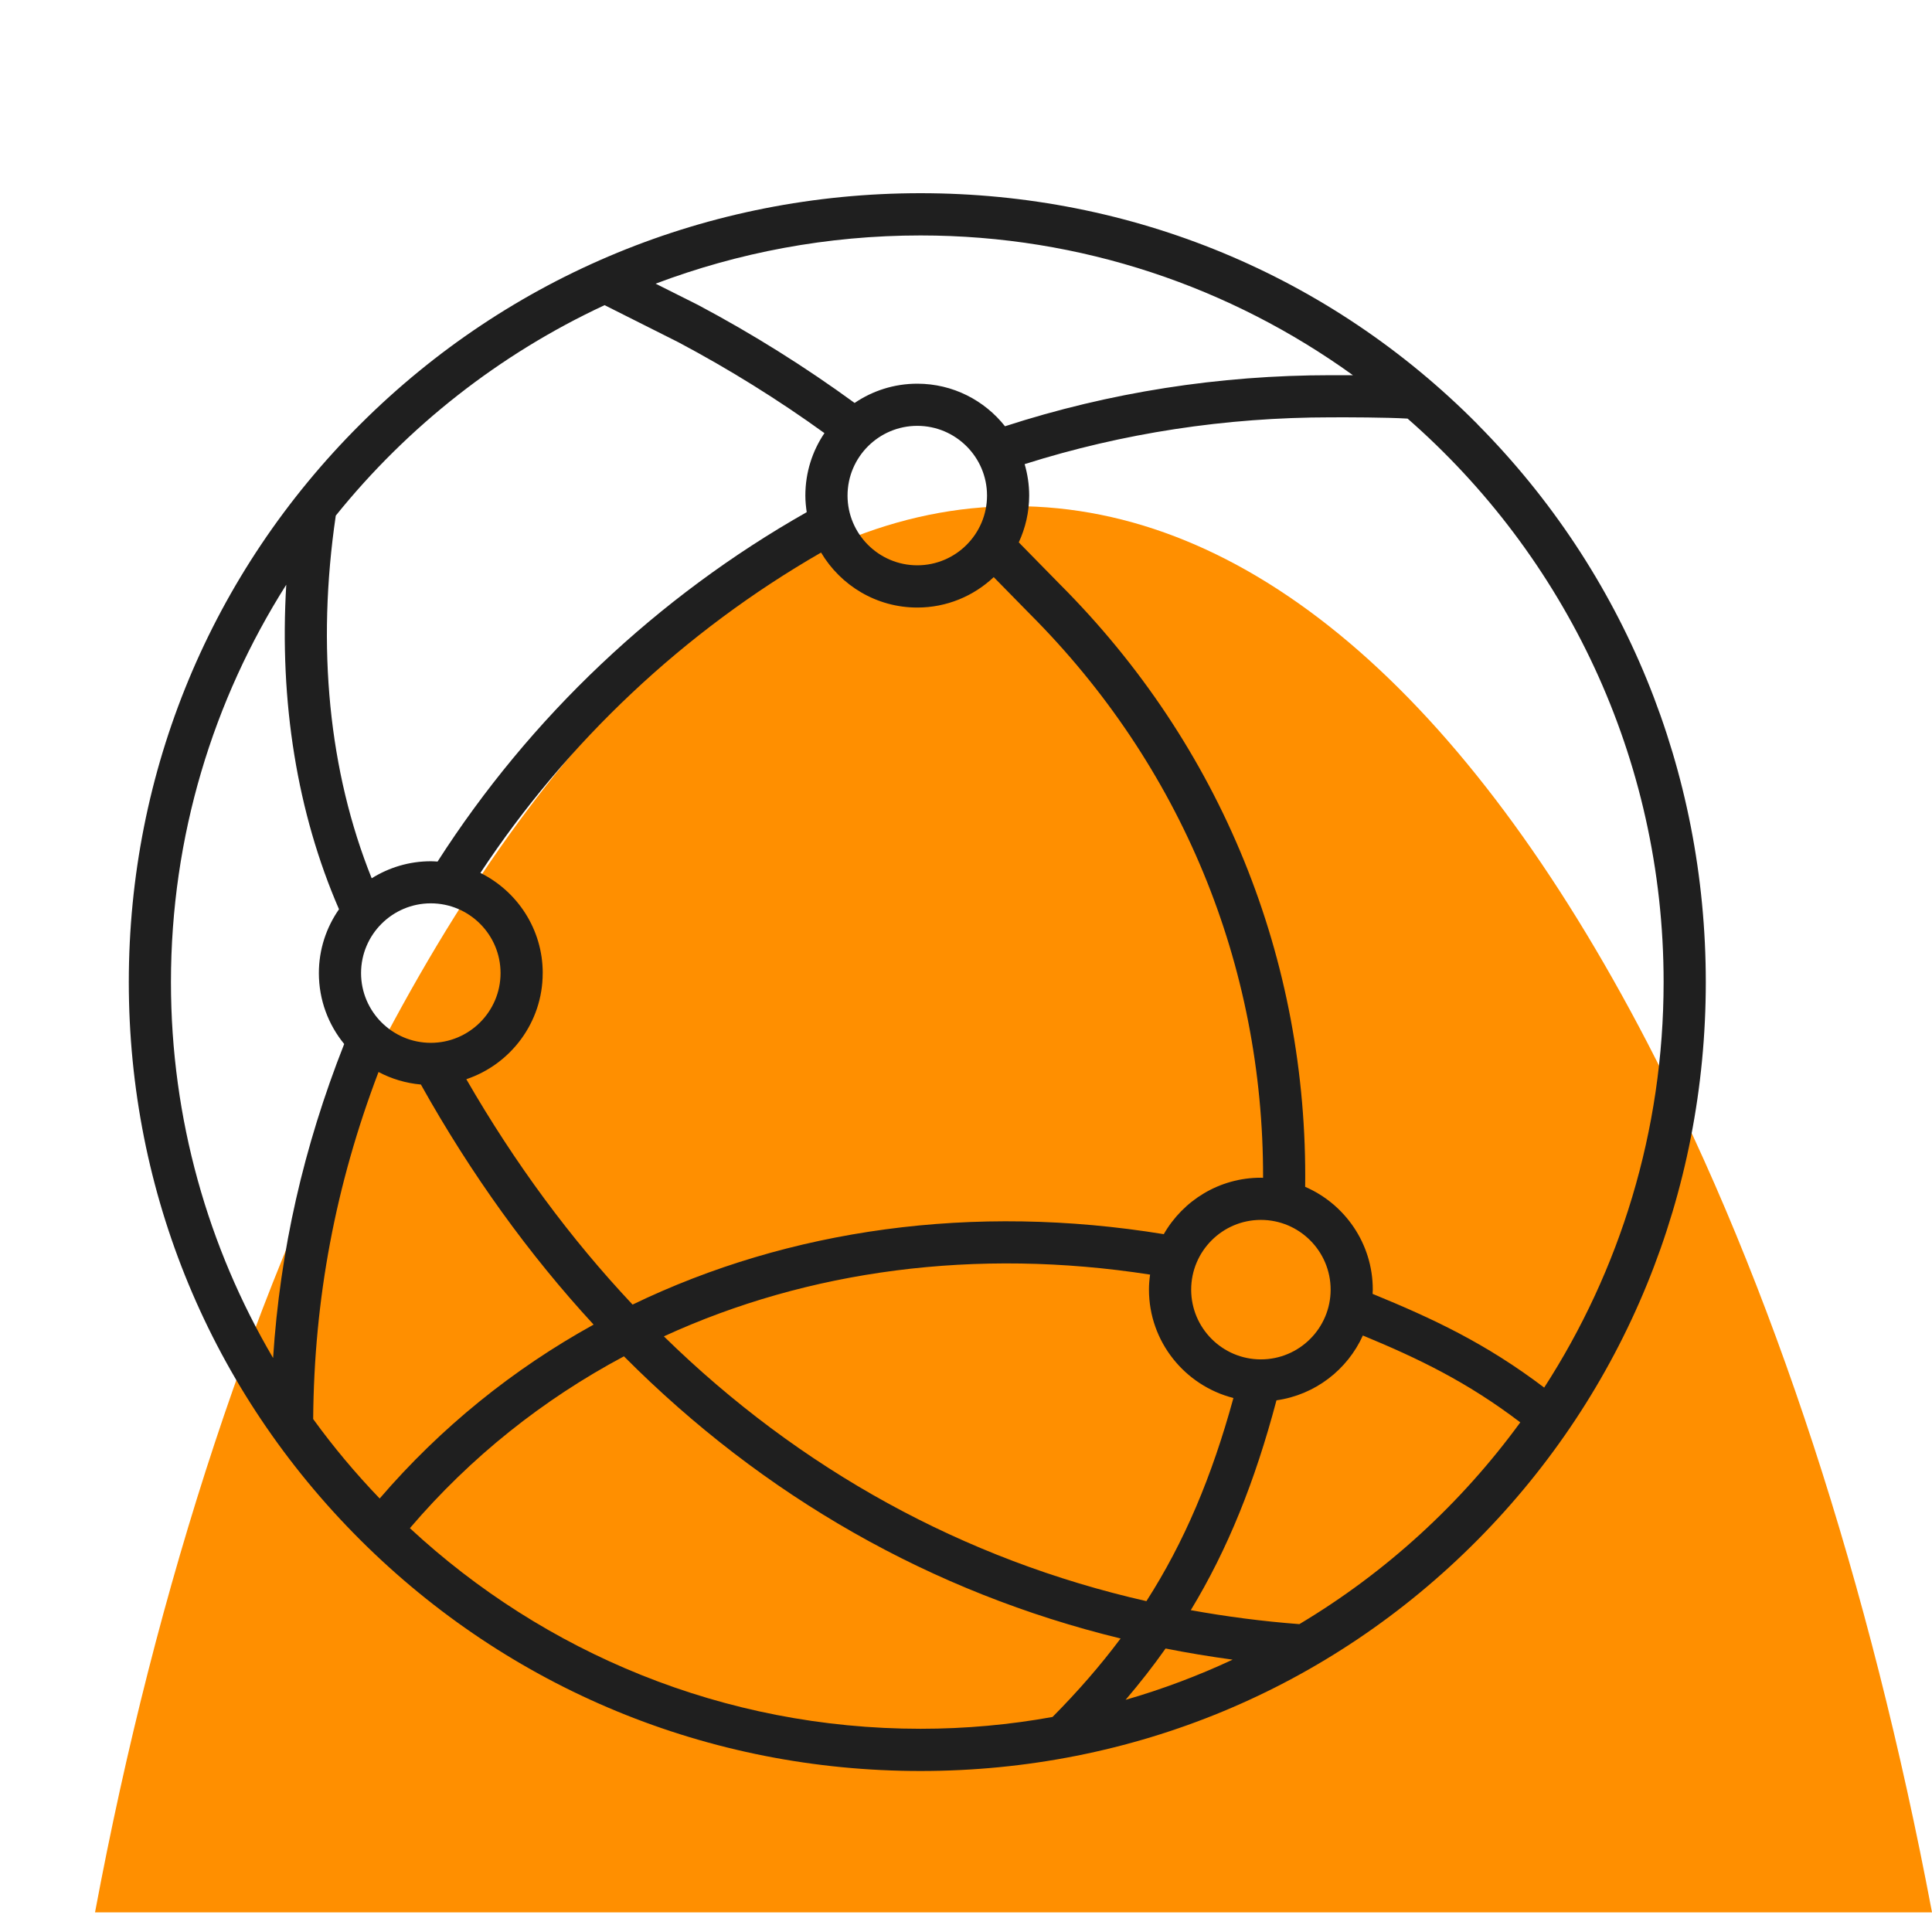
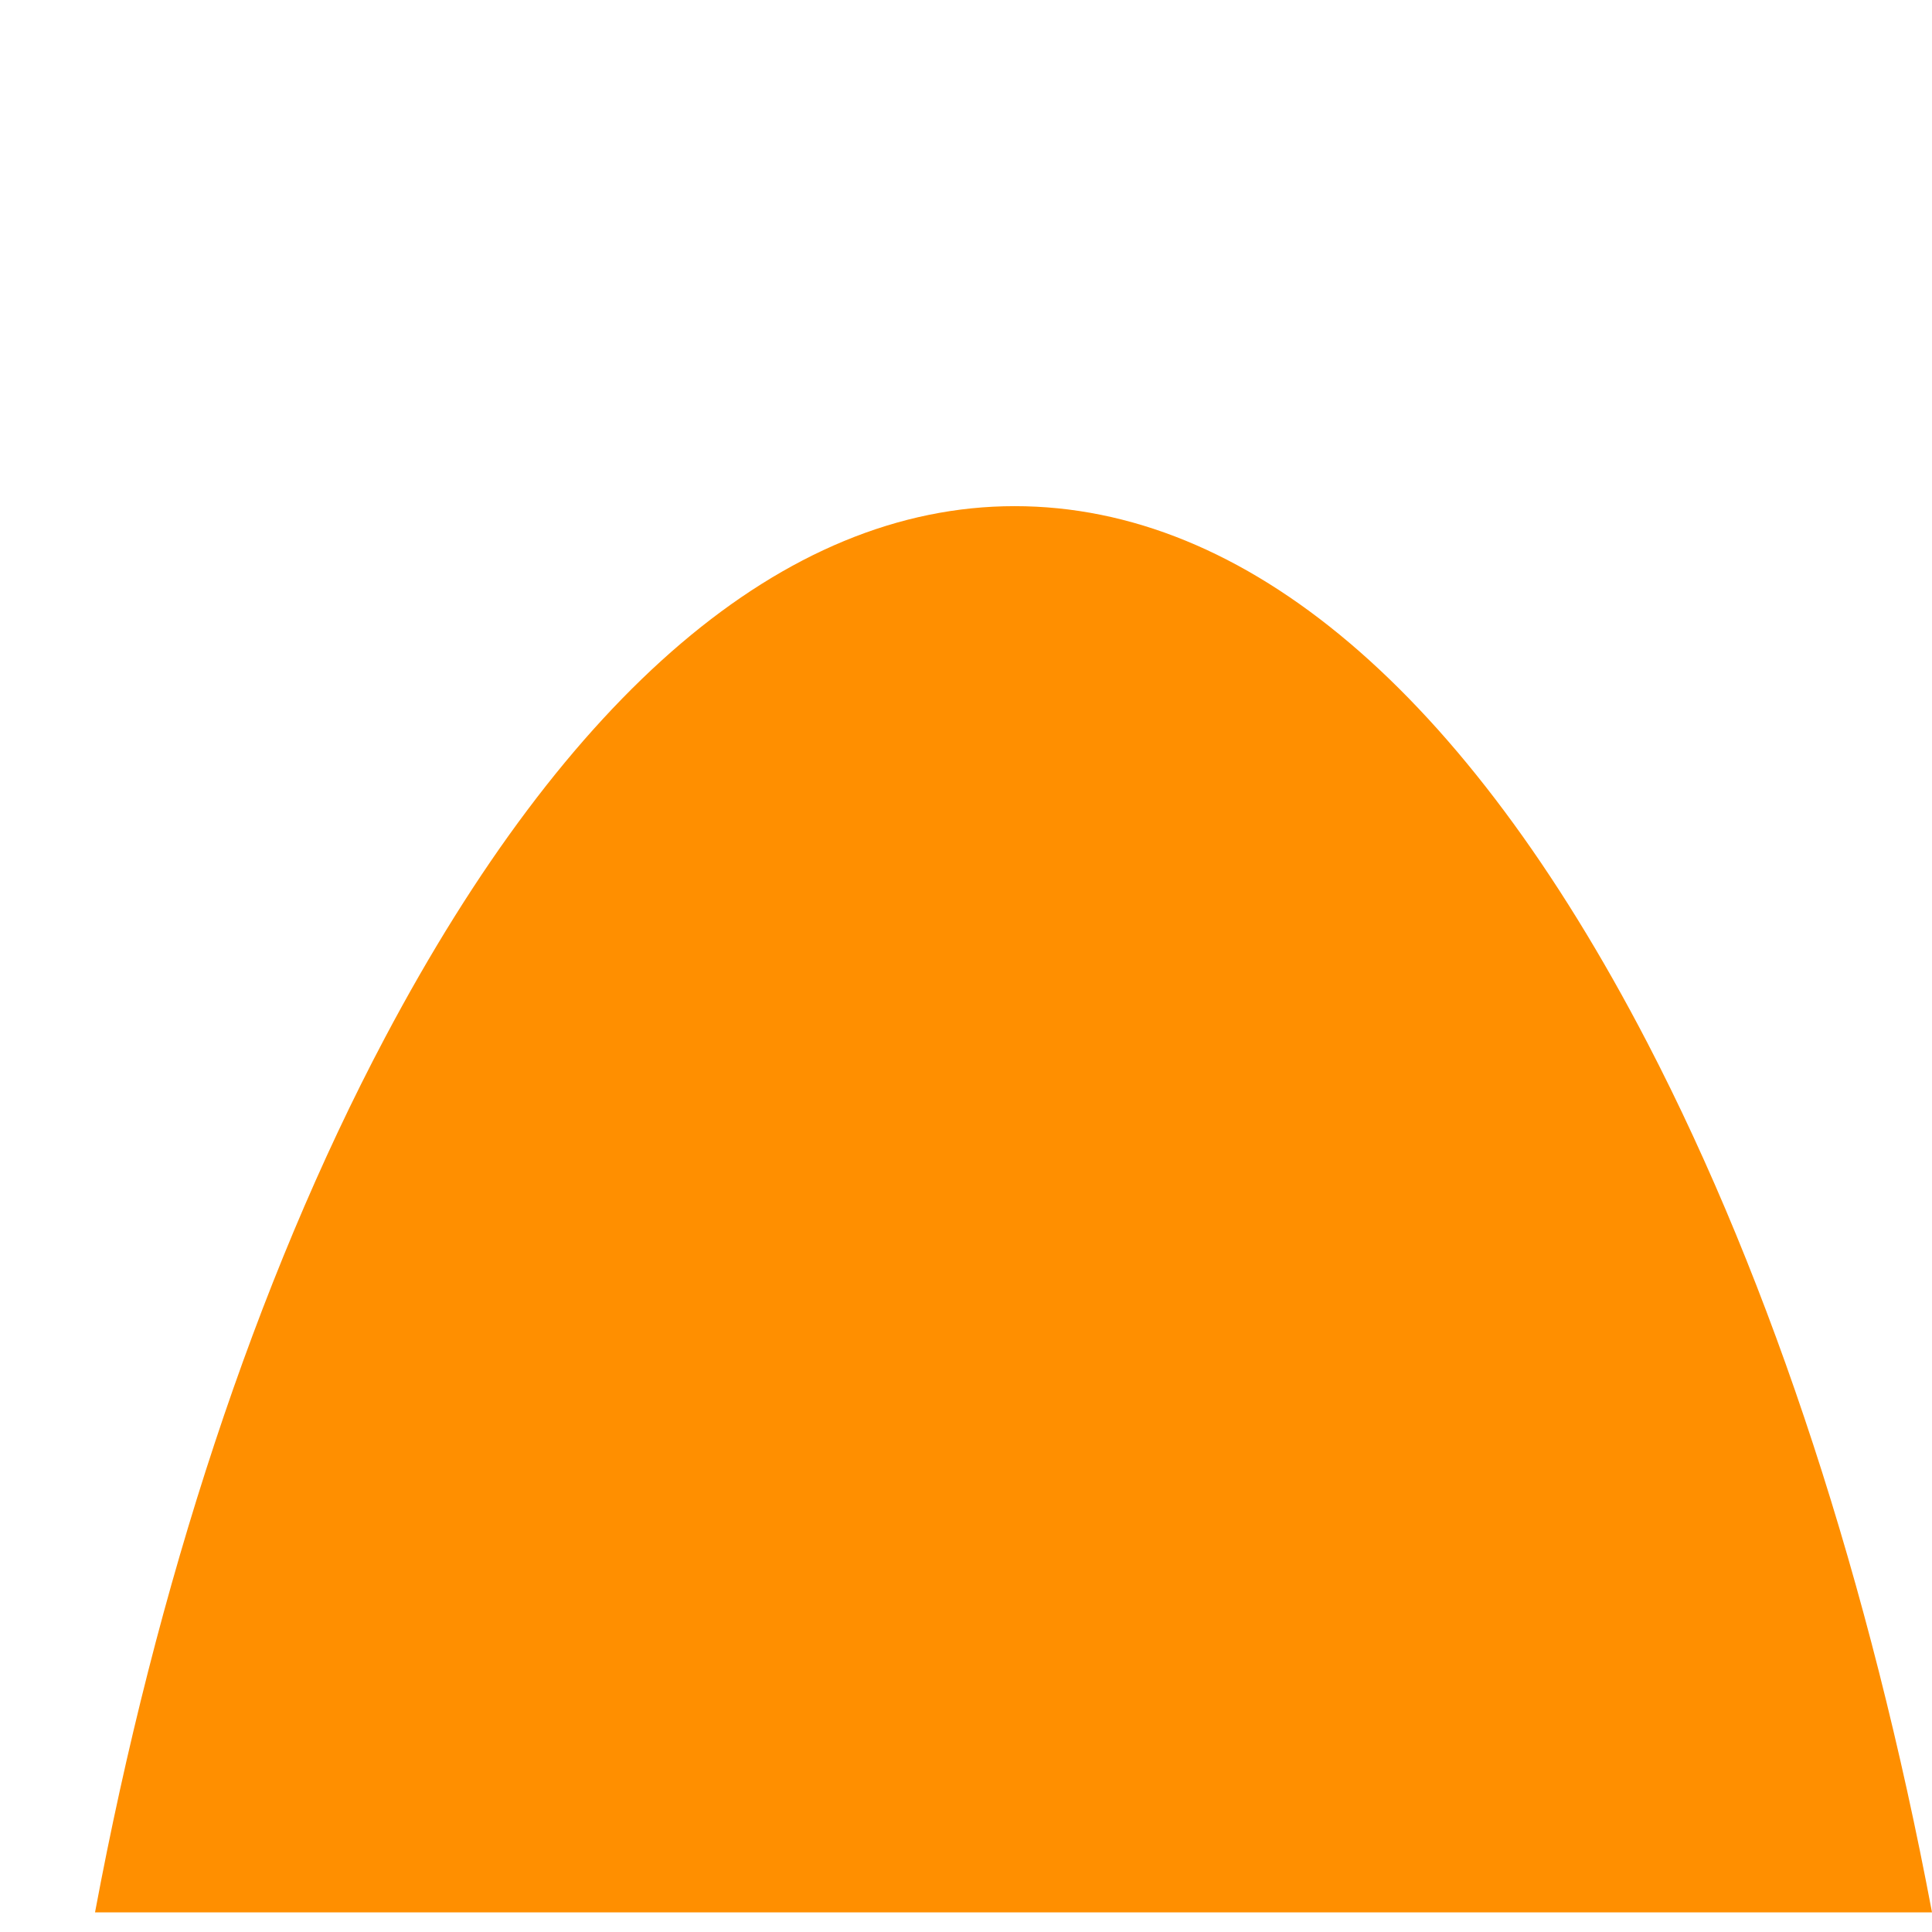
<svg xmlns="http://www.w3.org/2000/svg" width="60" height="60" viewBox="0 0 60 60" fill="none">
  <path d="M60 59.391C58.08 49.212 55.039 39.856 51.167 32.397C45.502 21.487 38.703 15.719 31.511 15.719C24.319 15.719 17.591 21.585 11.953 32.231C7.951 39.786 4.855 49.209 2.951 59.391H60Z" fill="#FF8F00" />
-   <path d="M45.888 13.177C41.301 8.549 35.156 6 28.588 6C22.021 6 15.83 8.547 11.19 13.175C6.552 17.799 4 23.952 4 30.5C4 37.048 6.554 43.2 11.19 47.825C15.83 52.451 22.009 55 28.588 55C35.168 55 41.301 52.451 45.888 47.823C50.459 43.211 52.975 37.061 52.975 30.502C52.975 23.942 50.459 17.791 45.888 13.18V13.177ZM51.665 30.498C51.665 35.138 50.3 39.465 47.956 43.093C46.133 41.711 44.491 40.947 42.627 40.182C42.628 40.138 42.633 40.094 42.633 40.049C42.633 38.621 41.767 37.392 40.533 36.858C40.621 29.787 37.925 23.154 32.908 18.138L31.639 16.844C31.844 16.401 31.962 15.91 31.962 15.389C31.962 15.05 31.911 14.724 31.821 14.414C34.87 13.449 38.064 12.961 41.332 12.961C41.821 12.958 43.08 12.961 43.714 13C48.582 17.255 51.665 23.521 51.665 30.498ZM11.213 30.22C11.213 29.026 12.185 28.054 13.379 28.054C14.573 28.054 15.545 29.026 15.545 30.22C15.545 31.414 14.573 32.386 13.379 32.386C12.185 32.386 11.213 31.414 11.213 30.22ZM16.855 30.22C16.855 28.857 16.064 27.677 14.919 27.109C17.617 23.023 21.252 19.604 25.499 17.16C26.105 18.18 27.216 18.868 28.487 18.868C29.406 18.868 30.24 18.508 30.861 17.923L31.978 19.062C36.683 23.767 39.24 29.963 39.226 36.578C39.203 36.578 39.18 36.575 39.157 36.575C37.867 36.575 36.742 37.282 36.142 38.328C30.223 37.363 24.511 38.165 19.645 40.515C17.719 38.468 15.989 36.129 14.482 33.516C15.858 33.054 16.854 31.753 16.854 30.223L16.855 30.22ZM30.653 15.39C30.653 16.585 29.681 17.556 28.487 17.556C27.293 17.556 26.321 16.585 26.321 15.39C26.321 14.196 27.293 13.225 28.487 13.225C29.681 13.225 30.653 14.196 30.653 15.39ZM35.717 39.584C35.695 39.736 35.682 39.892 35.682 40.049C35.682 41.671 36.801 43.033 38.305 43.416C37.633 45.868 36.778 47.892 35.603 49.725C29.922 48.435 24.84 45.636 20.617 41.502C25.097 39.443 30.31 38.744 35.717 39.584ZM39.158 42.217C37.964 42.217 36.993 41.245 36.993 40.051C36.993 38.857 37.964 37.885 39.158 37.885C40.353 37.885 41.324 38.857 41.324 40.051C41.324 41.245 40.353 42.217 39.158 42.217ZM42.017 11.652C41.67 11.652 41.403 11.652 41.331 11.652C37.854 11.652 34.453 12.186 31.211 13.238C30.574 12.433 29.591 11.916 28.487 11.916C27.766 11.916 27.096 12.137 26.541 12.514C25.007 11.395 23.377 10.373 21.677 9.47L20.361 8.81C22.92 7.843 25.694 7.312 28.588 7.312C33.593 7.312 38.23 8.923 42.016 11.652H42.017ZM18.774 9.476L21.076 10.633C22.648 11.469 24.169 12.414 25.604 13.451C25.228 14.006 25.011 14.673 25.011 15.392C25.011 15.567 25.029 15.738 25.053 15.906C20.415 18.533 16.464 22.271 13.589 26.757C13.52 26.752 13.449 26.747 13.379 26.747C12.704 26.747 12.077 26.943 11.543 27.276C10.212 23.967 9.827 20.092 10.428 16.013C12.658 13.244 15.51 10.997 18.774 9.478V9.476ZM8.89 18.159C8.672 21.802 9.228 25.241 10.528 28.238C10.135 28.801 9.903 29.484 9.903 30.221C9.903 31.055 10.197 31.822 10.689 32.422C9.426 35.623 8.697 38.835 8.481 42.174C6.466 38.744 5.309 34.755 5.309 30.502C5.309 25.969 6.623 21.737 8.889 18.161L8.89 18.159ZM9.726 44.07C9.754 40.346 10.417 36.809 11.755 33.292C12.155 33.503 12.599 33.639 13.071 33.681C14.627 36.465 16.426 38.957 18.435 41.137C15.935 42.518 13.689 44.33 11.791 46.537C11.048 45.764 10.356 44.94 9.726 44.07ZM12.73 47.458C14.613 45.252 16.862 43.462 19.377 42.122C23.708 46.476 28.939 49.458 34.801 50.885C34.178 51.719 33.479 52.523 32.687 53.322C31.357 53.563 29.988 53.689 28.59 53.689C22.468 53.689 16.891 51.322 12.73 47.459V47.458ZM36.198 51.196C36.885 51.332 37.578 51.447 38.28 51.542C37.214 52.04 36.103 52.459 34.956 52.79C35.402 52.267 35.816 51.738 36.198 51.196ZM40.356 50.439C39.211 50.352 38.085 50.205 36.981 50.005C38.131 48.109 38.973 46.011 39.642 43.488C40.839 43.319 41.843 42.541 42.325 41.475C44.032 42.182 45.551 42.907 47.214 44.173C45.374 46.696 43.041 48.832 40.358 50.436L40.356 50.439Z" fill="#1F1F1F" />
</svg>